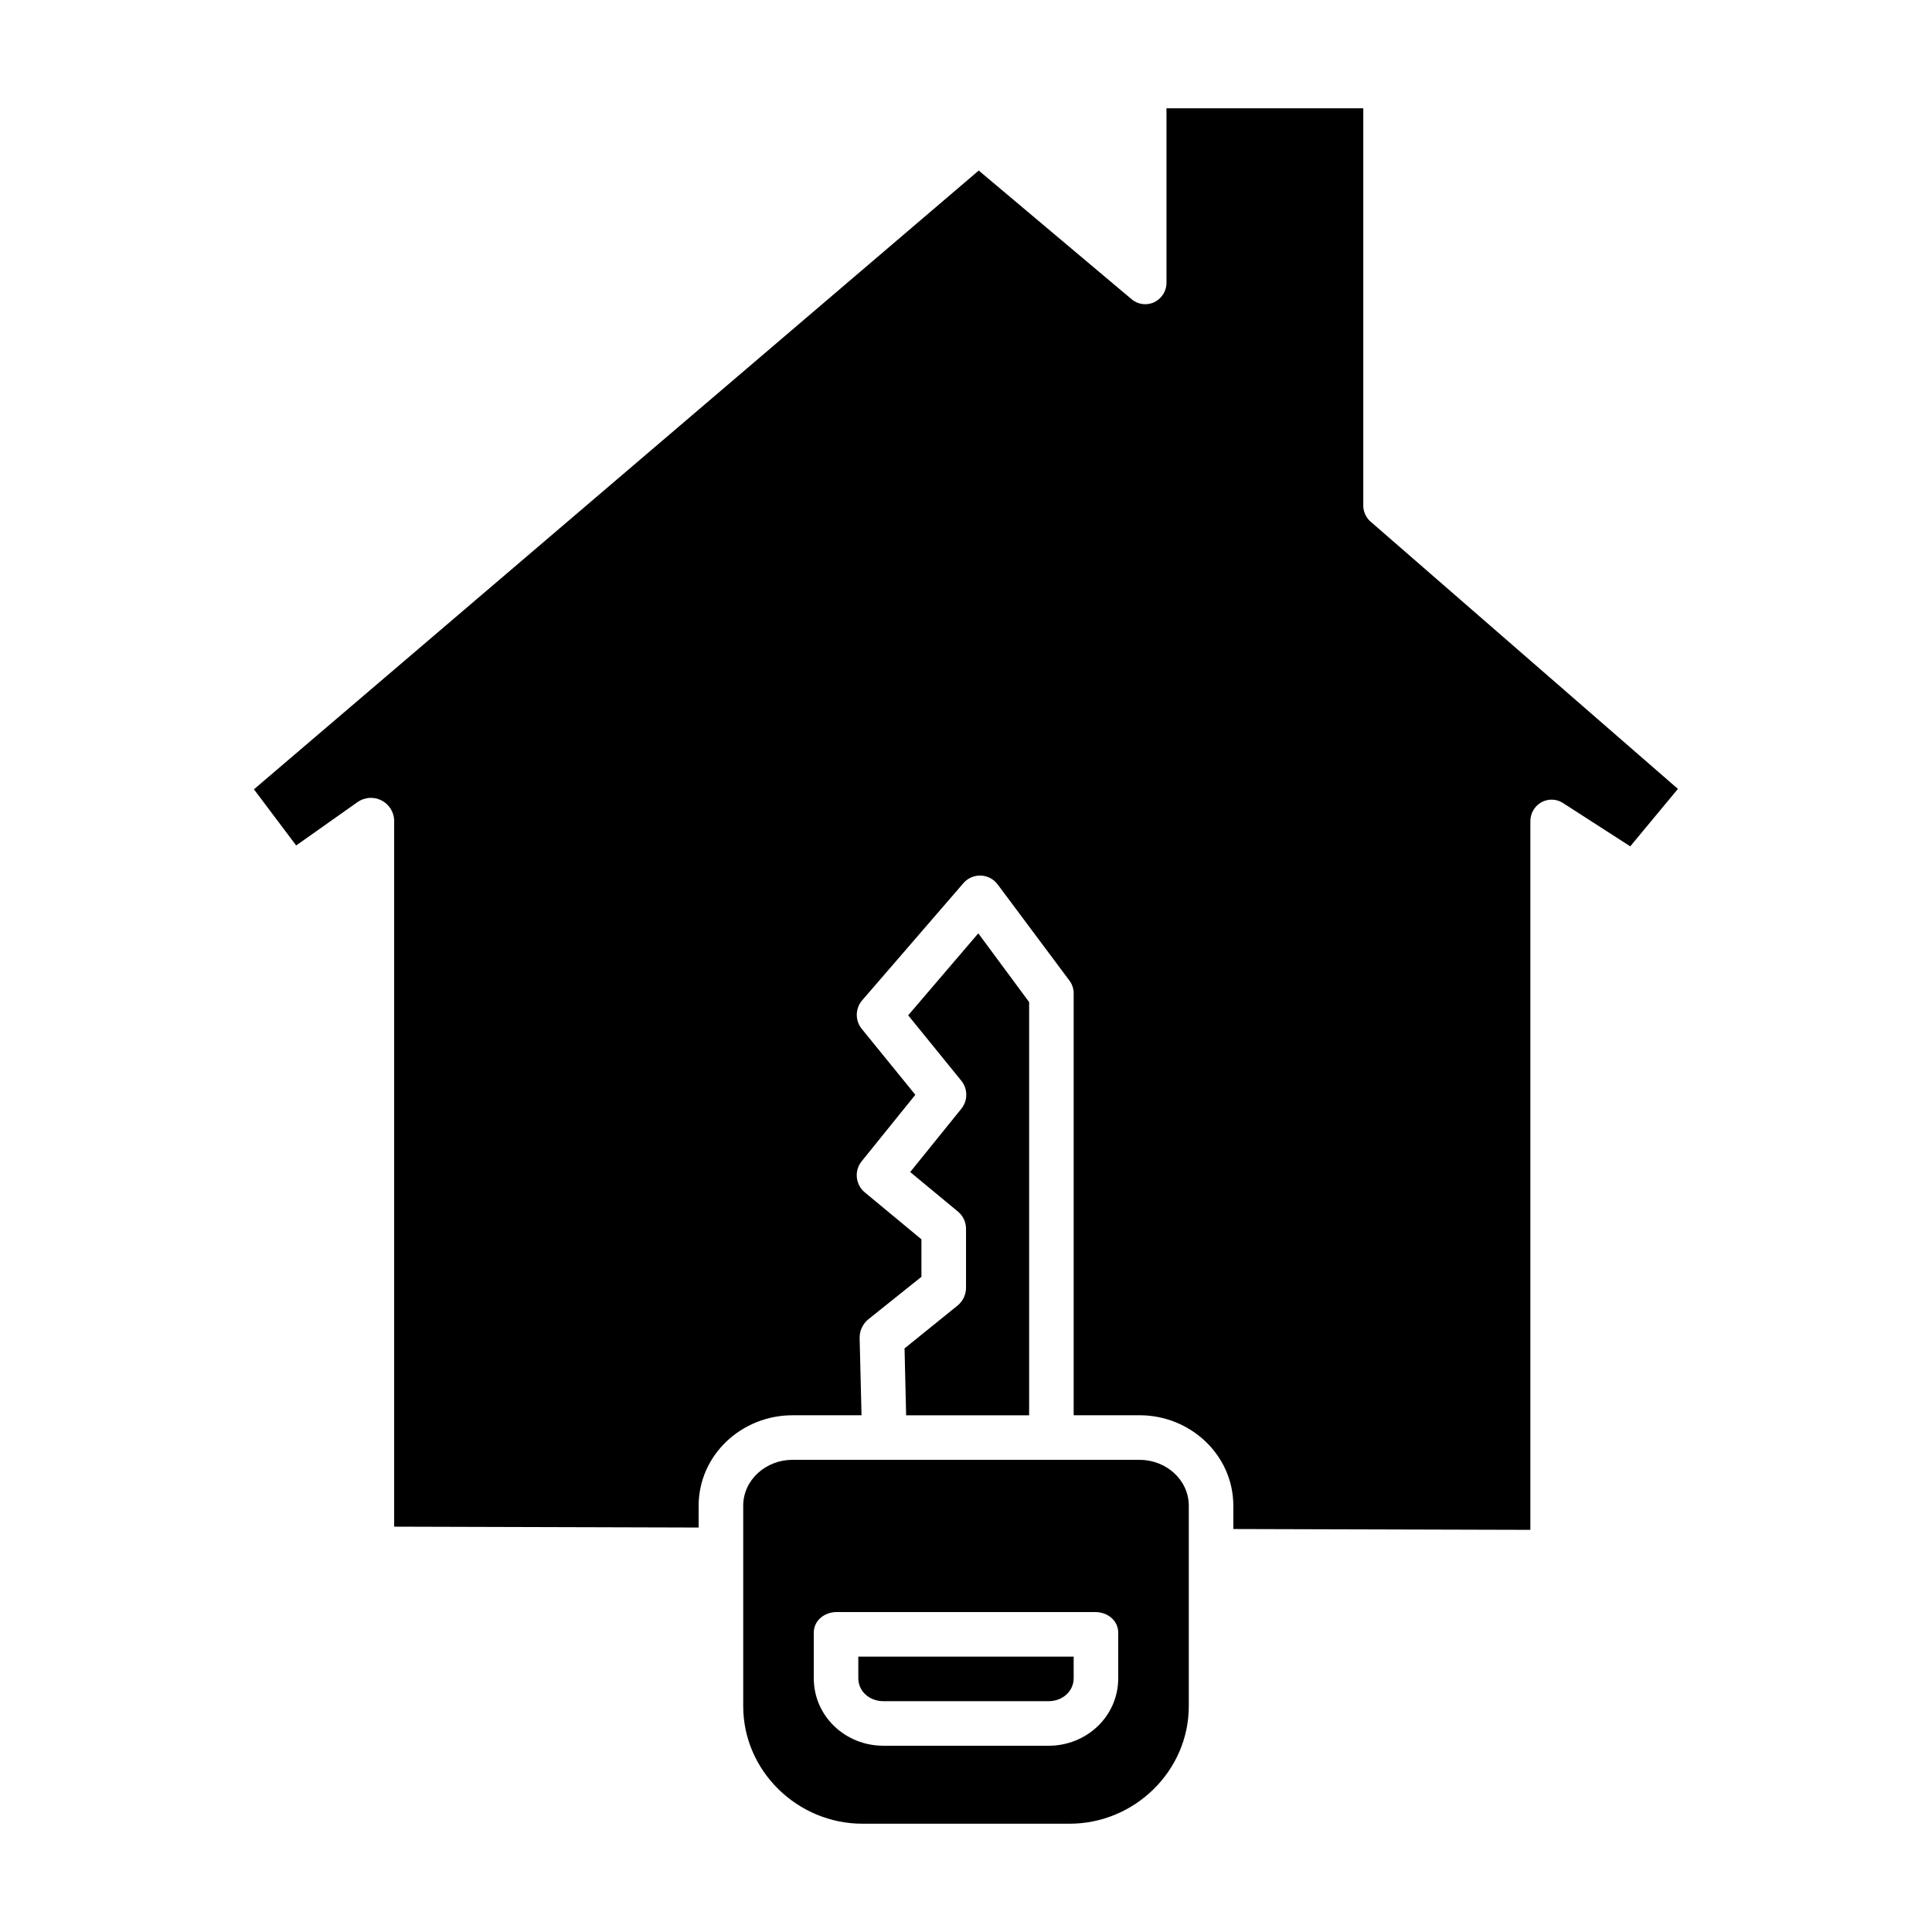
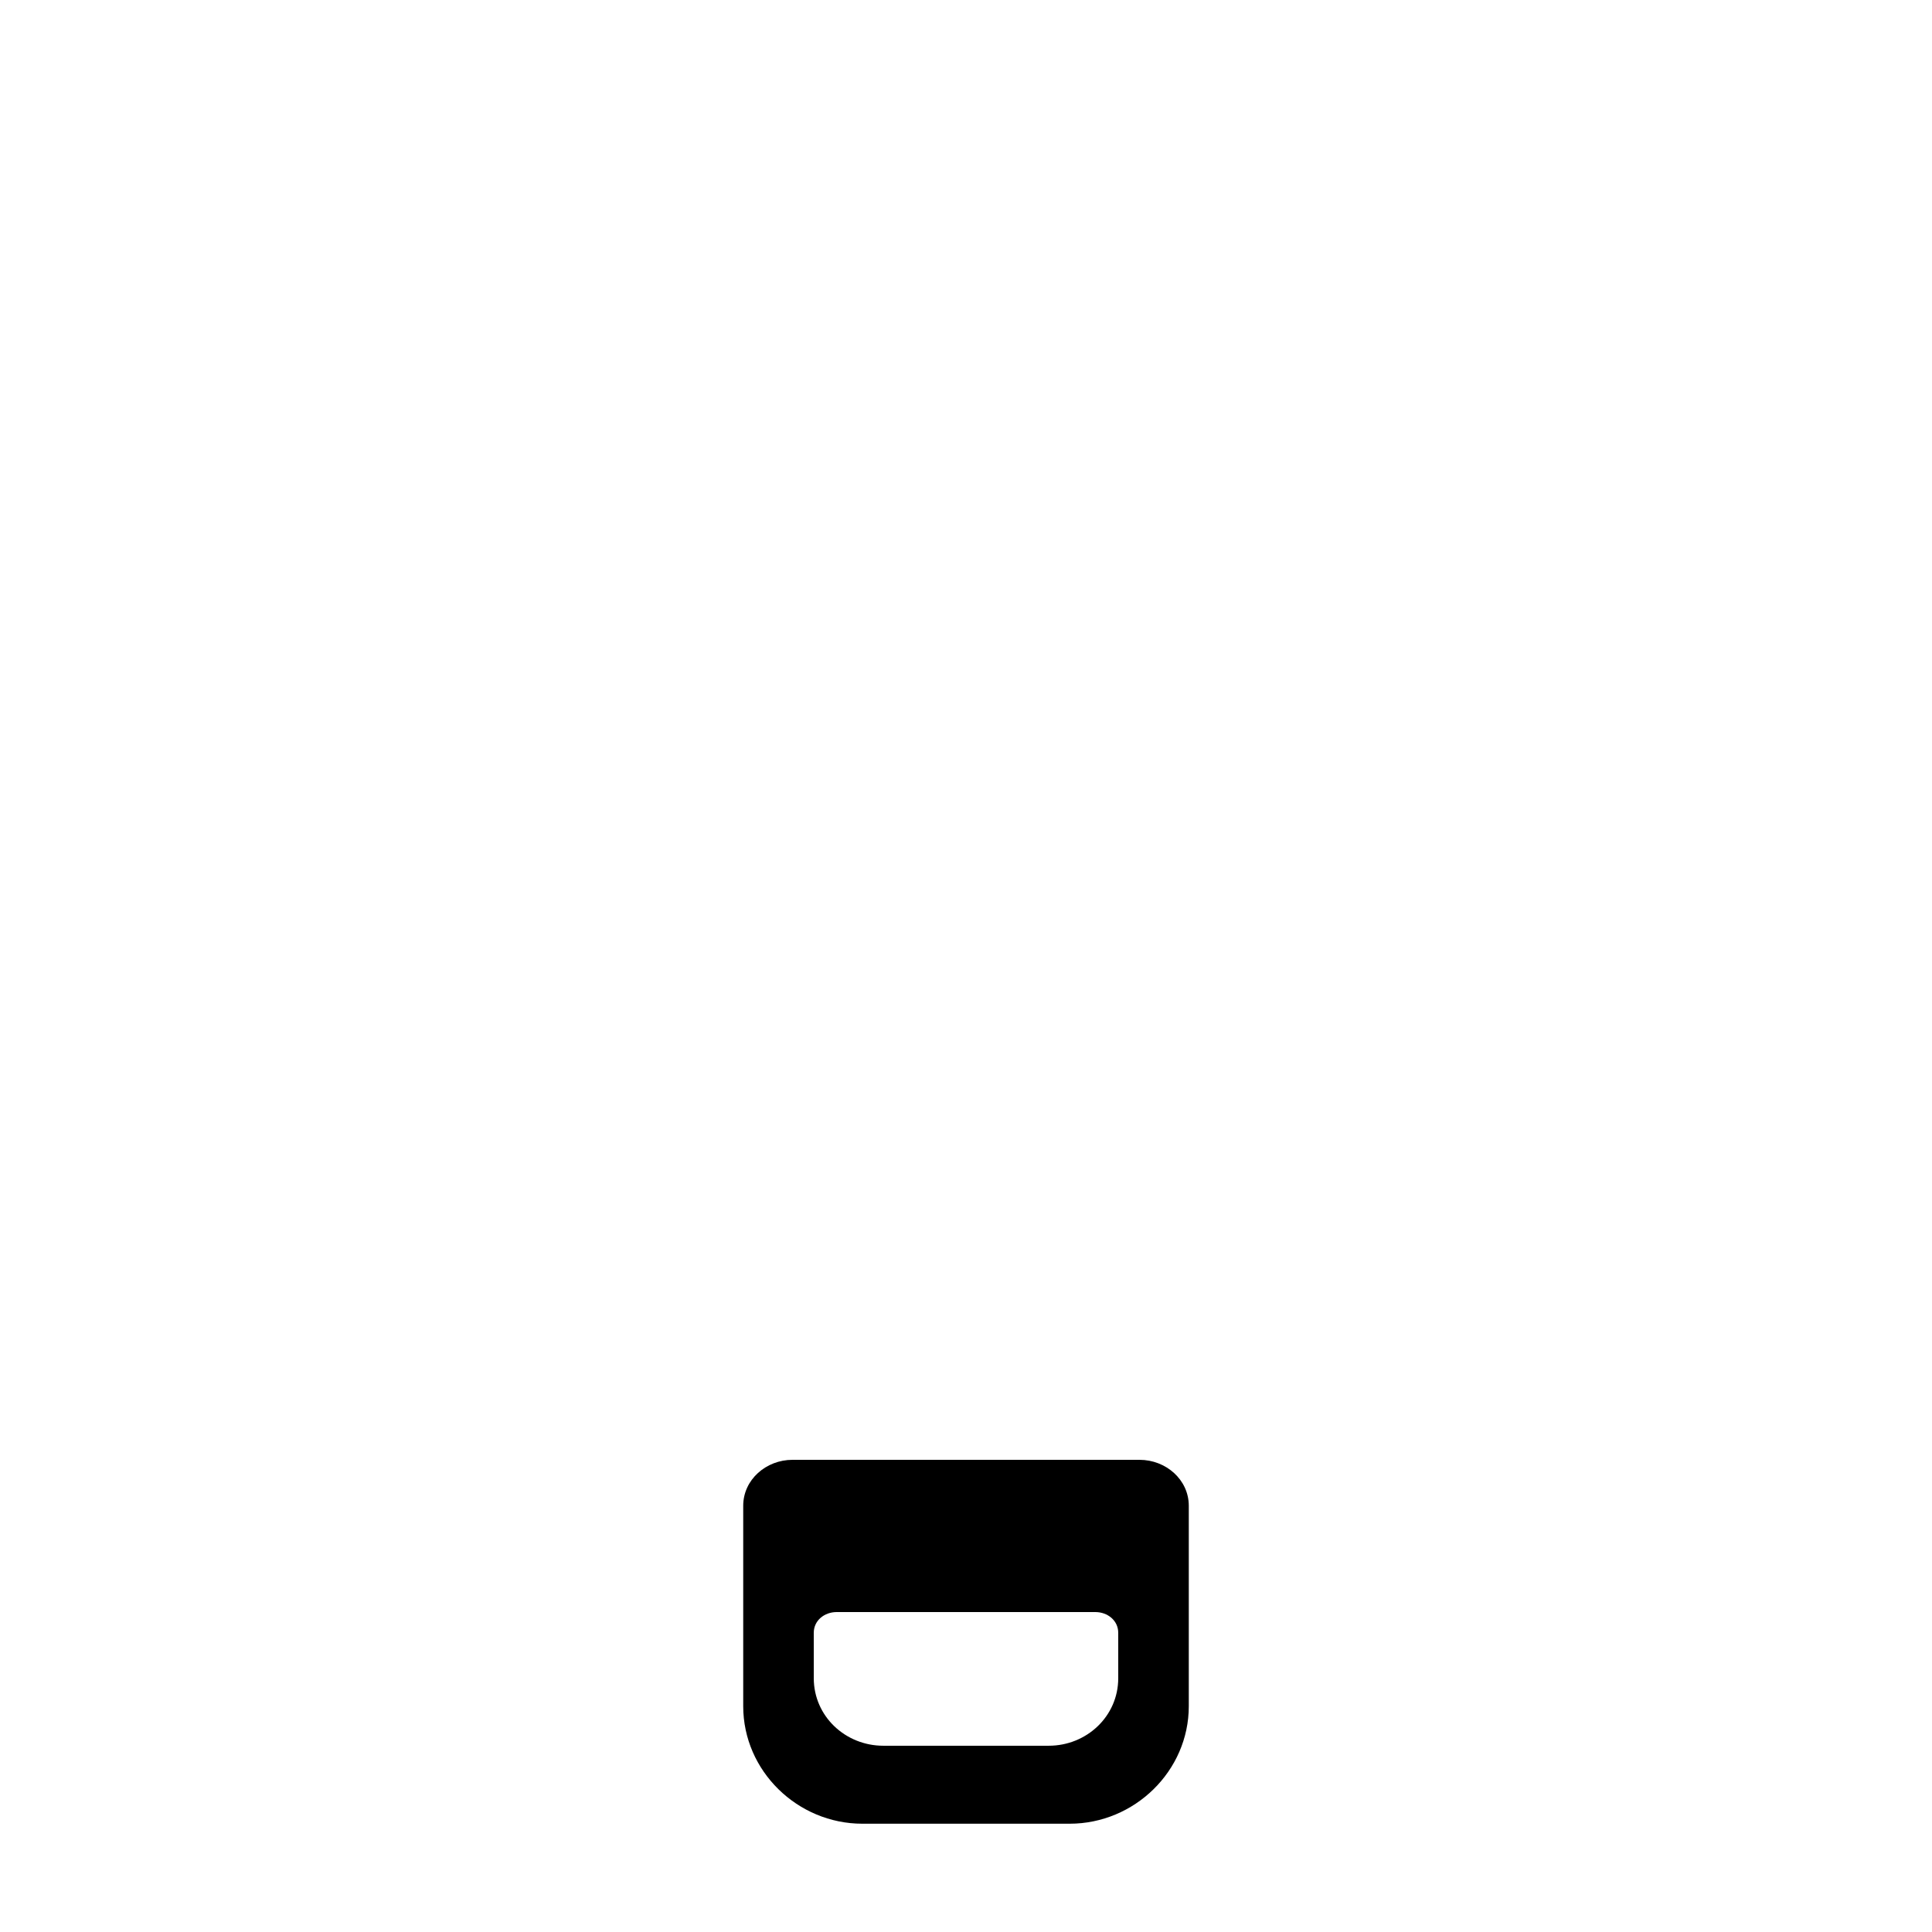
<svg xmlns="http://www.w3.org/2000/svg" fill="#000000" width="800px" height="800px" version="1.1" viewBox="144 144 512 512">
  <g>
-     <path d="m378.08 594.83h43.836c3.555 0 6.617-2.527 6.617-6.082v-5.727h-57.074v5.727c0 3.555 3.066 6.082 6.621 6.082z" />
    <path d="m340.96 543.06v53.098c0 17.172 14.395 31.145 31.566 31.145h54.949c17.172 0 31.566-13.973 31.566-31.145v-53.098c0-6.957-6.086-12.191-13.043-12.191h-91.996c-6.957 0-13.043 5.234-13.043 12.191zm18.695 33.648c0-3.262 2.816-5.496 6.078-5.496h68.531c3.262 0 6.078 2.234 6.078 5.496v12.039c0.004 10.066-8.359 17.891-18.422 17.891h-43.836c-10.062 0-18.426-7.824-18.426-17.891z" />
-     <path d="m238.81 356.52c1.848-1.266 4.234-1.43 6.238-0.43 2.004 1 3.309 3.004 3.41 5.242v187.25l80.688 0.23v-5.75c0-13.473 11.383-24 24.852-24h18.316l-0.5-20.379c-0.055-1.902 0.754-3.731 2.199-4.969l14.176-11.344v-9.934l-15.023-12.453h-0.004c-2.477-2.07-2.832-5.754-0.789-8.258l14.199-17.594-14.191-17.461v0.004c-1.809-2.223-1.762-5.418 0.109-7.586l26.797-31.012h-0.004c1.156-1.348 2.863-2.102 4.637-2.039s3.426 0.93 4.481 2.359l19.148 25.656c0.707 1.039 1.055 2.285 0.984 3.543v111.46h17.461c13.469 0 24.852 10.527 24.852 24v6.152l78.719 0.219v-187.61c-0.078-2.129 1.031-4.125 2.883-5.184 1.828-1.035 4.082-0.949 5.824 0.219l17.762 11.438 12.633-15.223-81.562-70.93v0.004c-1.23-1.145-1.898-2.777-1.82-4.457v-104.99h-52.152v46.027c0.082 2.262-1.18 4.359-3.215 5.352-2.016 0.969-4.418 0.641-6.102-0.836l-40.441-34.039-192.08 163.98 11.195 14.879z" />
-     <path d="m397.82 489.94-14.105 11.398 0.418 17.727h32.598v-109.5l-13.473-18.223-18.582 21.723 14.078 17.336c1.758 2.168 1.762 5.266 0.008 7.434l-13.551 16.77 12.688 10.504 0.004 0.004c1.344 1.125 2.113 2.793 2.102 4.543v15.559c0.016 1.82-0.785 3.555-2.184 4.723z" />
  </g>
</svg>